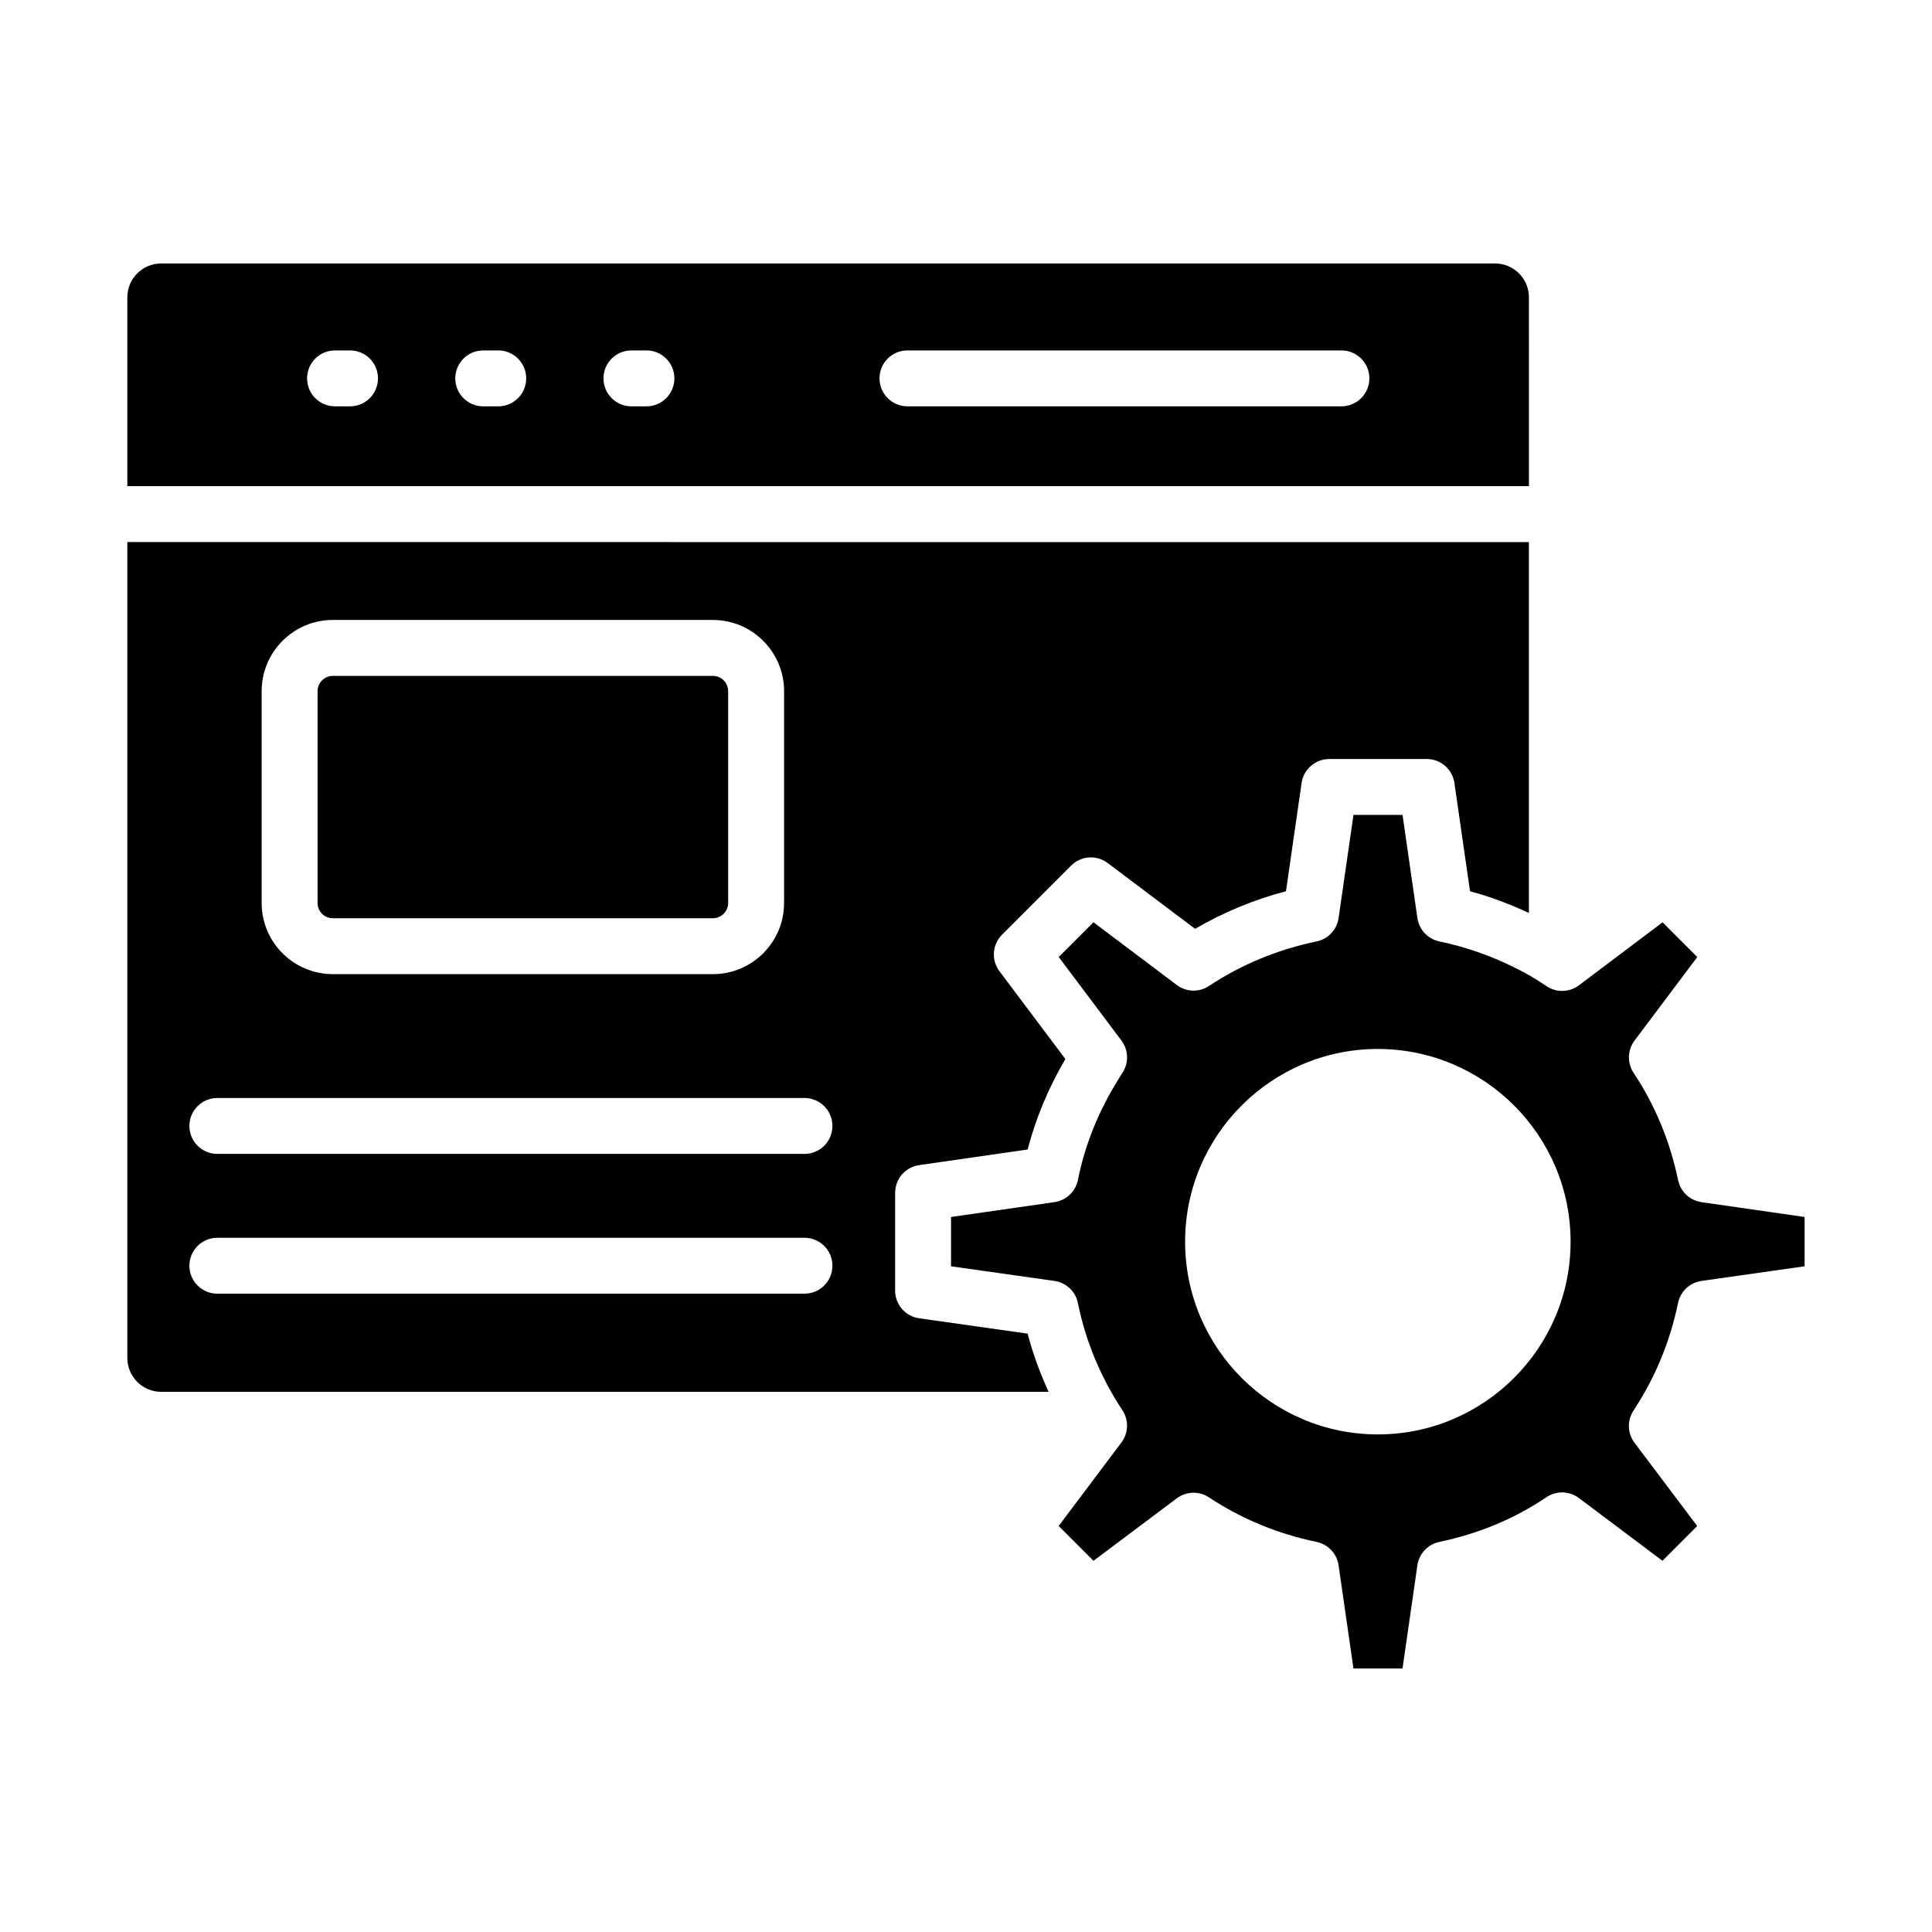
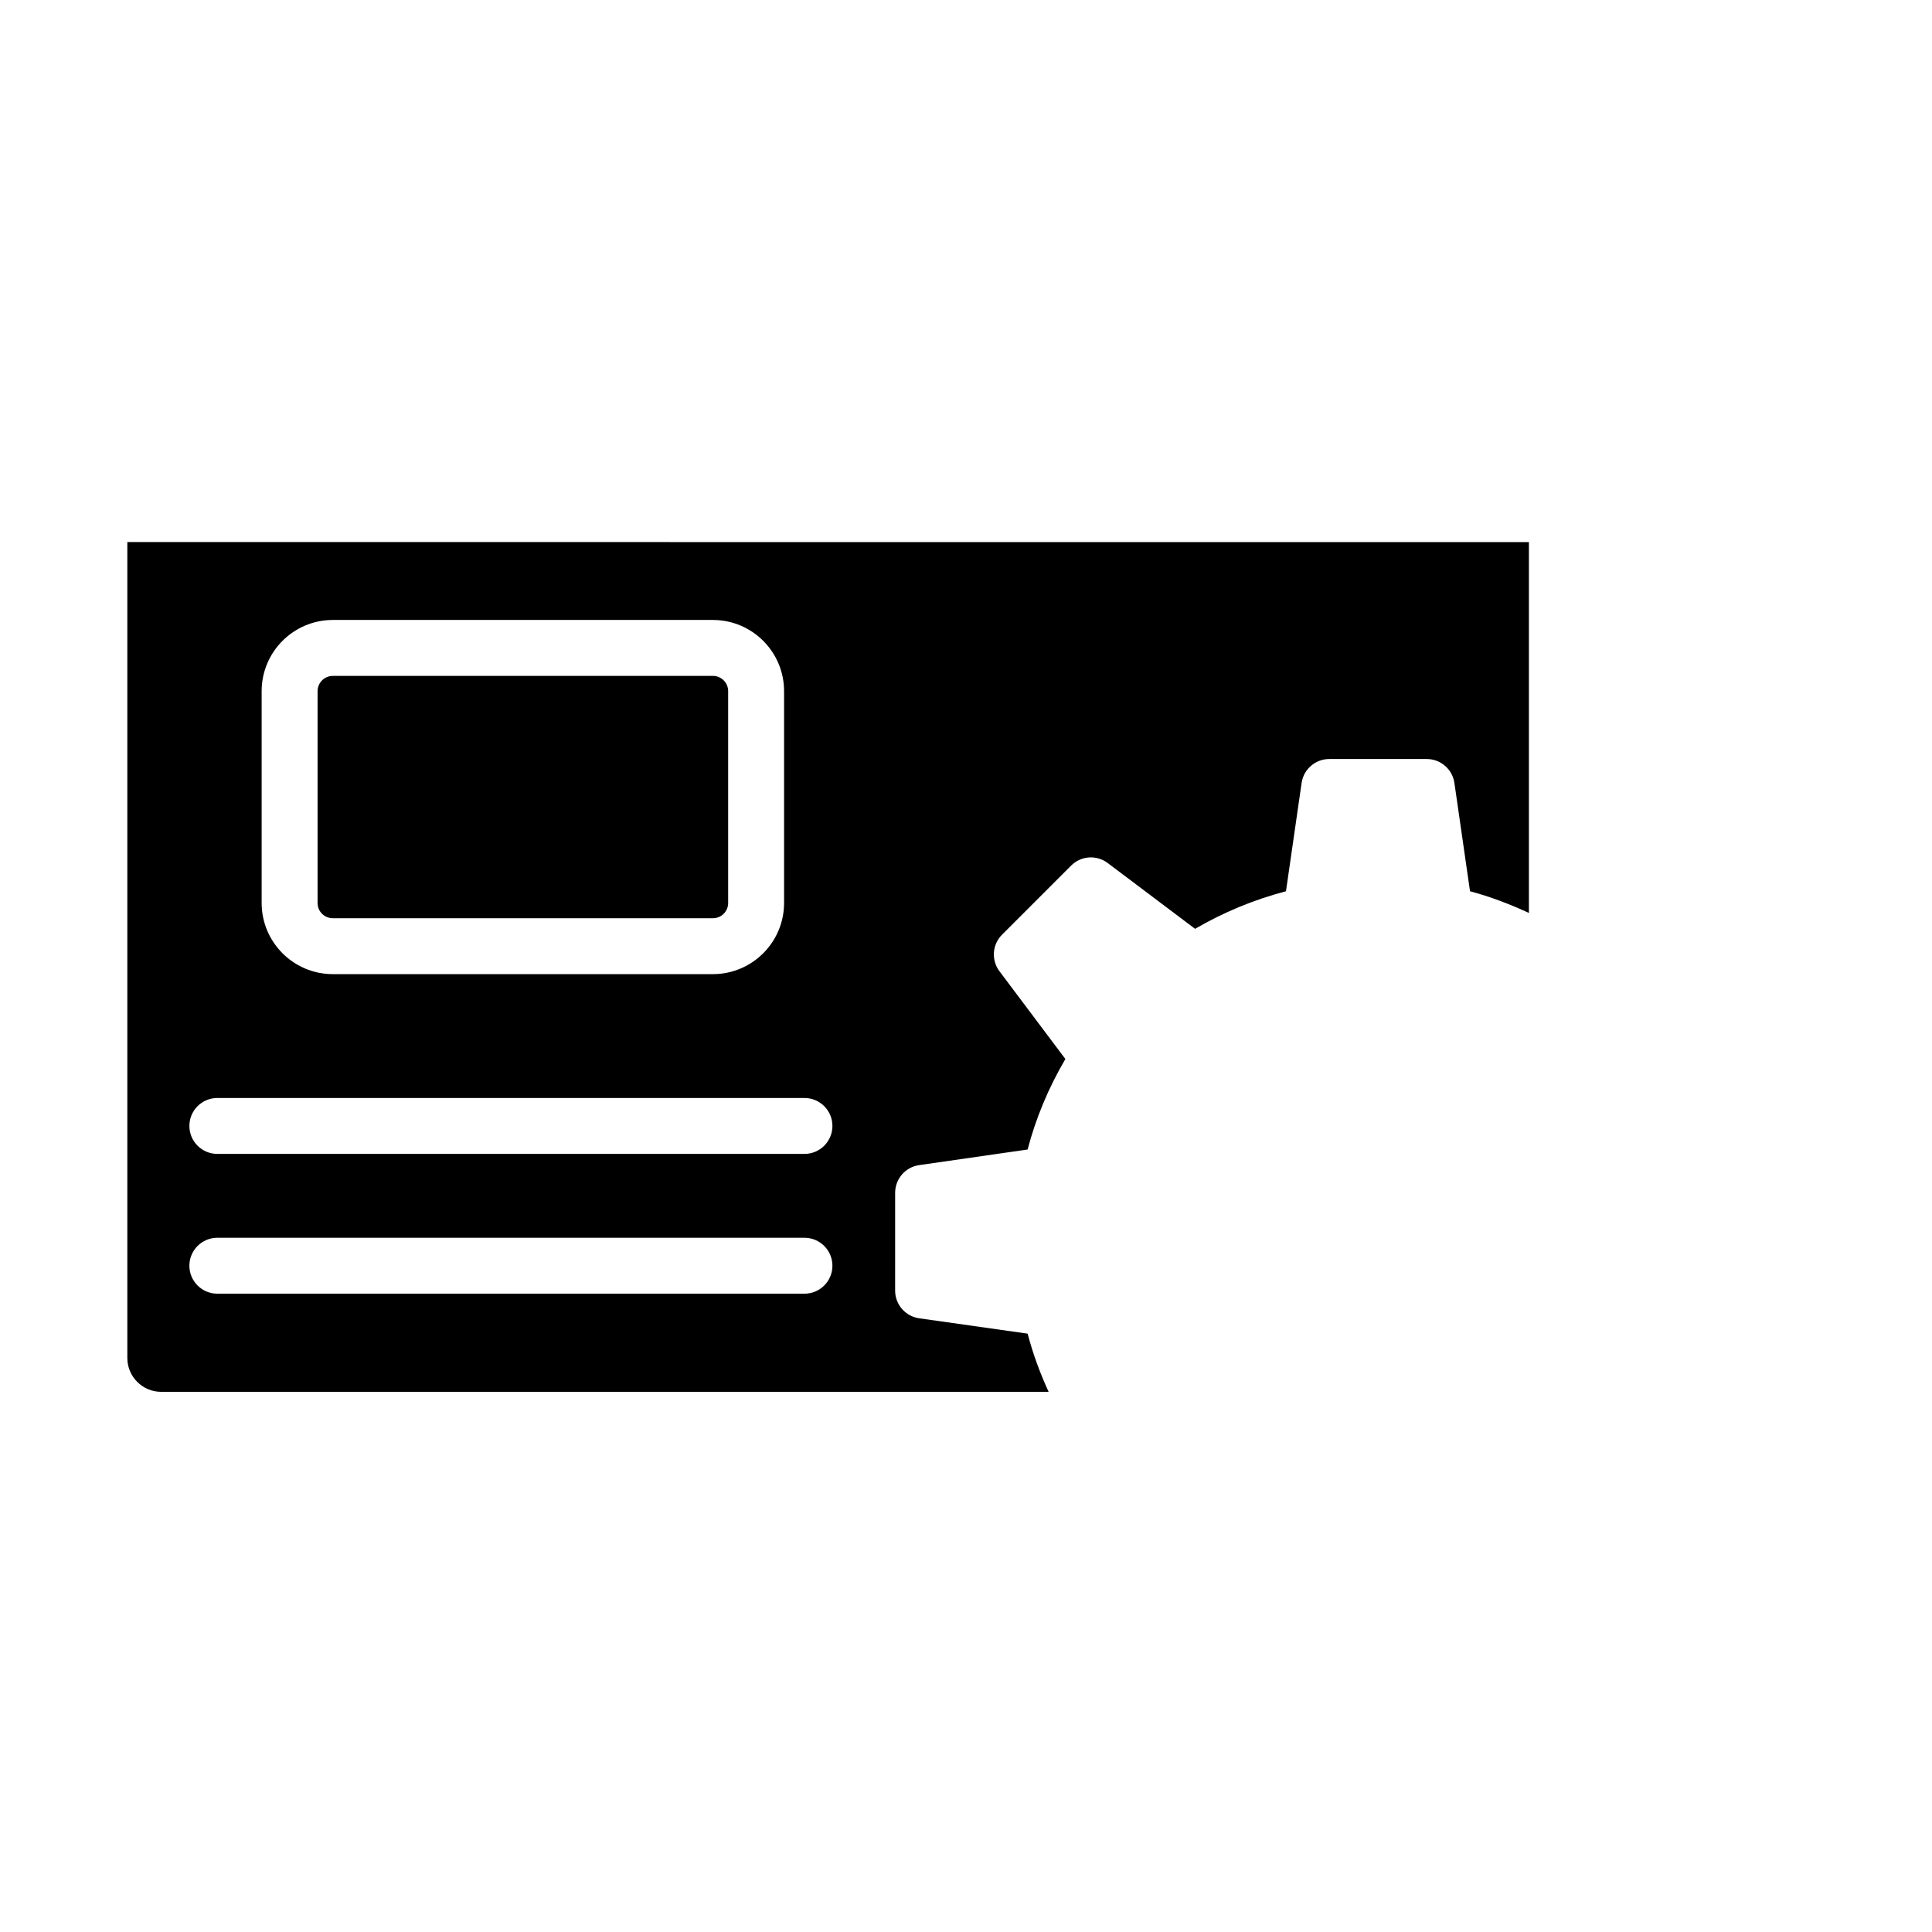
<svg xmlns="http://www.w3.org/2000/svg" fill="#000000" width="800px" height="800px" version="1.1" viewBox="144 144 512 512">
  <g>
-     <path d="m549.18 222.78c0-4.941-4.023-8.957-8.965-8.957h-353.51c-4.941 0-8.961 4.016-8.961 8.957v50.055h371.44zm-312.42 28.902h-3.973c-4.09 0-7.41-3.312-7.41-7.41 0-4.094 3.316-7.41 7.41-7.41h3.973c4.09 0 7.41 3.312 7.41 7.41-0.004 4.098-3.32 7.41-7.41 7.41zm39.277 0h-3.973c-4.09 0-7.41-3.312-7.41-7.41 0-4.094 3.316-7.41 7.41-7.41h3.973c4.09 0 7.41 3.312 7.41 7.41-0.004 4.098-3.32 7.41-7.41 7.41zm39.273 0h-3.973c-4.09 0-7.41-3.312-7.41-7.41 0-4.094 3.316-7.41 7.41-7.41h3.973c4.09 0 7.41 3.312 7.41 7.41 0 4.098-3.316 7.41-7.41 7.41zm184.18 0h-115c-4.09 0-7.41-3.312-7.41-7.41 0-4.094 3.316-7.41 7.41-7.41h115c4.09 0 7.41 3.312 7.41 7.41-0.004 4.098-3.32 7.41-7.414 7.41z" />
    <path d="m387.59 493.36c-3.652-0.52-6.371-3.648-6.371-7.336l0.004-25.918c0-3.684 2.707-6.809 6.352-7.336l28.754-4.137c2.172-8.301 5.523-16.336 10.008-23.984l-17.469-23.262c-2.215-2.953-1.922-7.082 0.688-9.688l18.305-18.305c2.609-2.621 6.734-2.91 9.695-0.68l23.156 17.438c7.512-4.383 15.578-7.727 24.086-9.965l4.141-28.688c0.523-3.648 3.648-6.352 7.332-6.352h25.832c3.684 0 6.809 2.707 7.332 6.352l4.137 28.695c5.398 1.434 10.582 3.426 15.605 5.746v-98.285l-371.43-0.004v216.23c0 4.941 4.019 8.965 8.961 8.965h235.19c-2.289-4.992-4.184-10.125-5.562-15.418zm-174.25-166.2c0-10.406 8.461-18.863 18.859-18.863h100.73c10.398 0 18.859 8.457 18.859 18.863v56.141c0 10.398-8.461 18.855-18.859 18.855h-100.73c-10.398 0-18.859-8.457-18.859-18.855zm143.85 159.68h-155.59c-4.09 0-7.41-3.312-7.41-7.41 0-4.094 3.316-7.41 7.41-7.41h155.59c4.09 0 7.41 3.312 7.41 7.41s-3.316 7.41-7.41 7.41zm0-37.043h-155.59c-4.09 0-7.41-3.312-7.41-7.41 0-4.094 3.316-7.41 7.41-7.41h155.59c4.09 0 7.41 3.312 7.41 7.41 0 4.094-3.316 7.41-7.41 7.41z" />
    <path d="m232.2 387.34h100.73c2.227 0 4.039-1.809 4.039-4.039v-56.141c0-2.227-1.812-4.043-4.039-4.043l-100.73 0.004c-2.227 0-4.039 1.816-4.039 4.043v56.141c-0.004 2.227 1.809 4.035 4.039 4.035z" />
-     <path d="m594.91 462.58c-3.082-0.449-5.559-2.769-6.195-5.824-2.164-10.367-6.129-19.934-11.789-28.422-1.742-2.613-1.645-6.043 0.238-8.559l16.629-22.148-9.199-9.203-22.152 16.691c-2.543 1.918-6.019 1.996-8.645 0.195-2.695-1.836-5.402-3.422-8.047-4.711-6.441-3.262-13.242-5.637-20.305-7.113-3.051-0.629-5.375-3.109-5.82-6.195l-3.941-27.336h-13l-3.945 27.336c-0.445 3.09-2.773 5.562-5.828 6.199-10.309 2.133-19.906 6.106-28.523 11.801-2.609 1.742-6.027 1.629-8.543-0.262l-22.066-16.621-9.207 9.211 16.629 22.148c1.828 2.438 1.98 5.746 0.379 8.336l-1.227 1.977c-5.242 8.398-8.84 17.352-10.691 26.613-0.613 3.074-3.106 5.434-6.207 5.883l-27.422 3.941v13.066l27.402 3.879c3.109 0.441 5.606 2.793 6.227 5.875 2.027 10.062 5.996 19.613 11.793 28.398 1.73 2.621 1.621 6.043-0.27 8.543l-16.625 22.125 9.223 9.227 22.07-16.555c2.504-1.883 5.922-1.988 8.531-0.254 8.617 5.695 18.215 9.668 28.523 11.801 3.055 0.637 5.383 3.109 5.828 6.199l3.945 27.344h13l3.941-27.344c0.445-3.082 2.769-5.559 5.816-6.195 10.426-2.18 19.977-6.164 28.391-11.852 2.613-1.773 6.062-1.68 8.594 0.219l22.152 16.633 9.203-9.211-16.617-22.066c-1.887-2.504-1.988-5.926-0.262-8.543 5.699-8.617 9.672-18.211 11.805-28.516 0.633-3.059 3.117-5.391 6.211-5.832l27.324-3.879v-13.066zm-85.766 61.555c-28.164 0-51.078-22.914-51.078-51.074s22.914-51.074 51.078-51.074c28.164 0 51.078 22.914 51.078 51.074s-22.914 51.074-51.078 51.074z" />
  </g>
</svg>